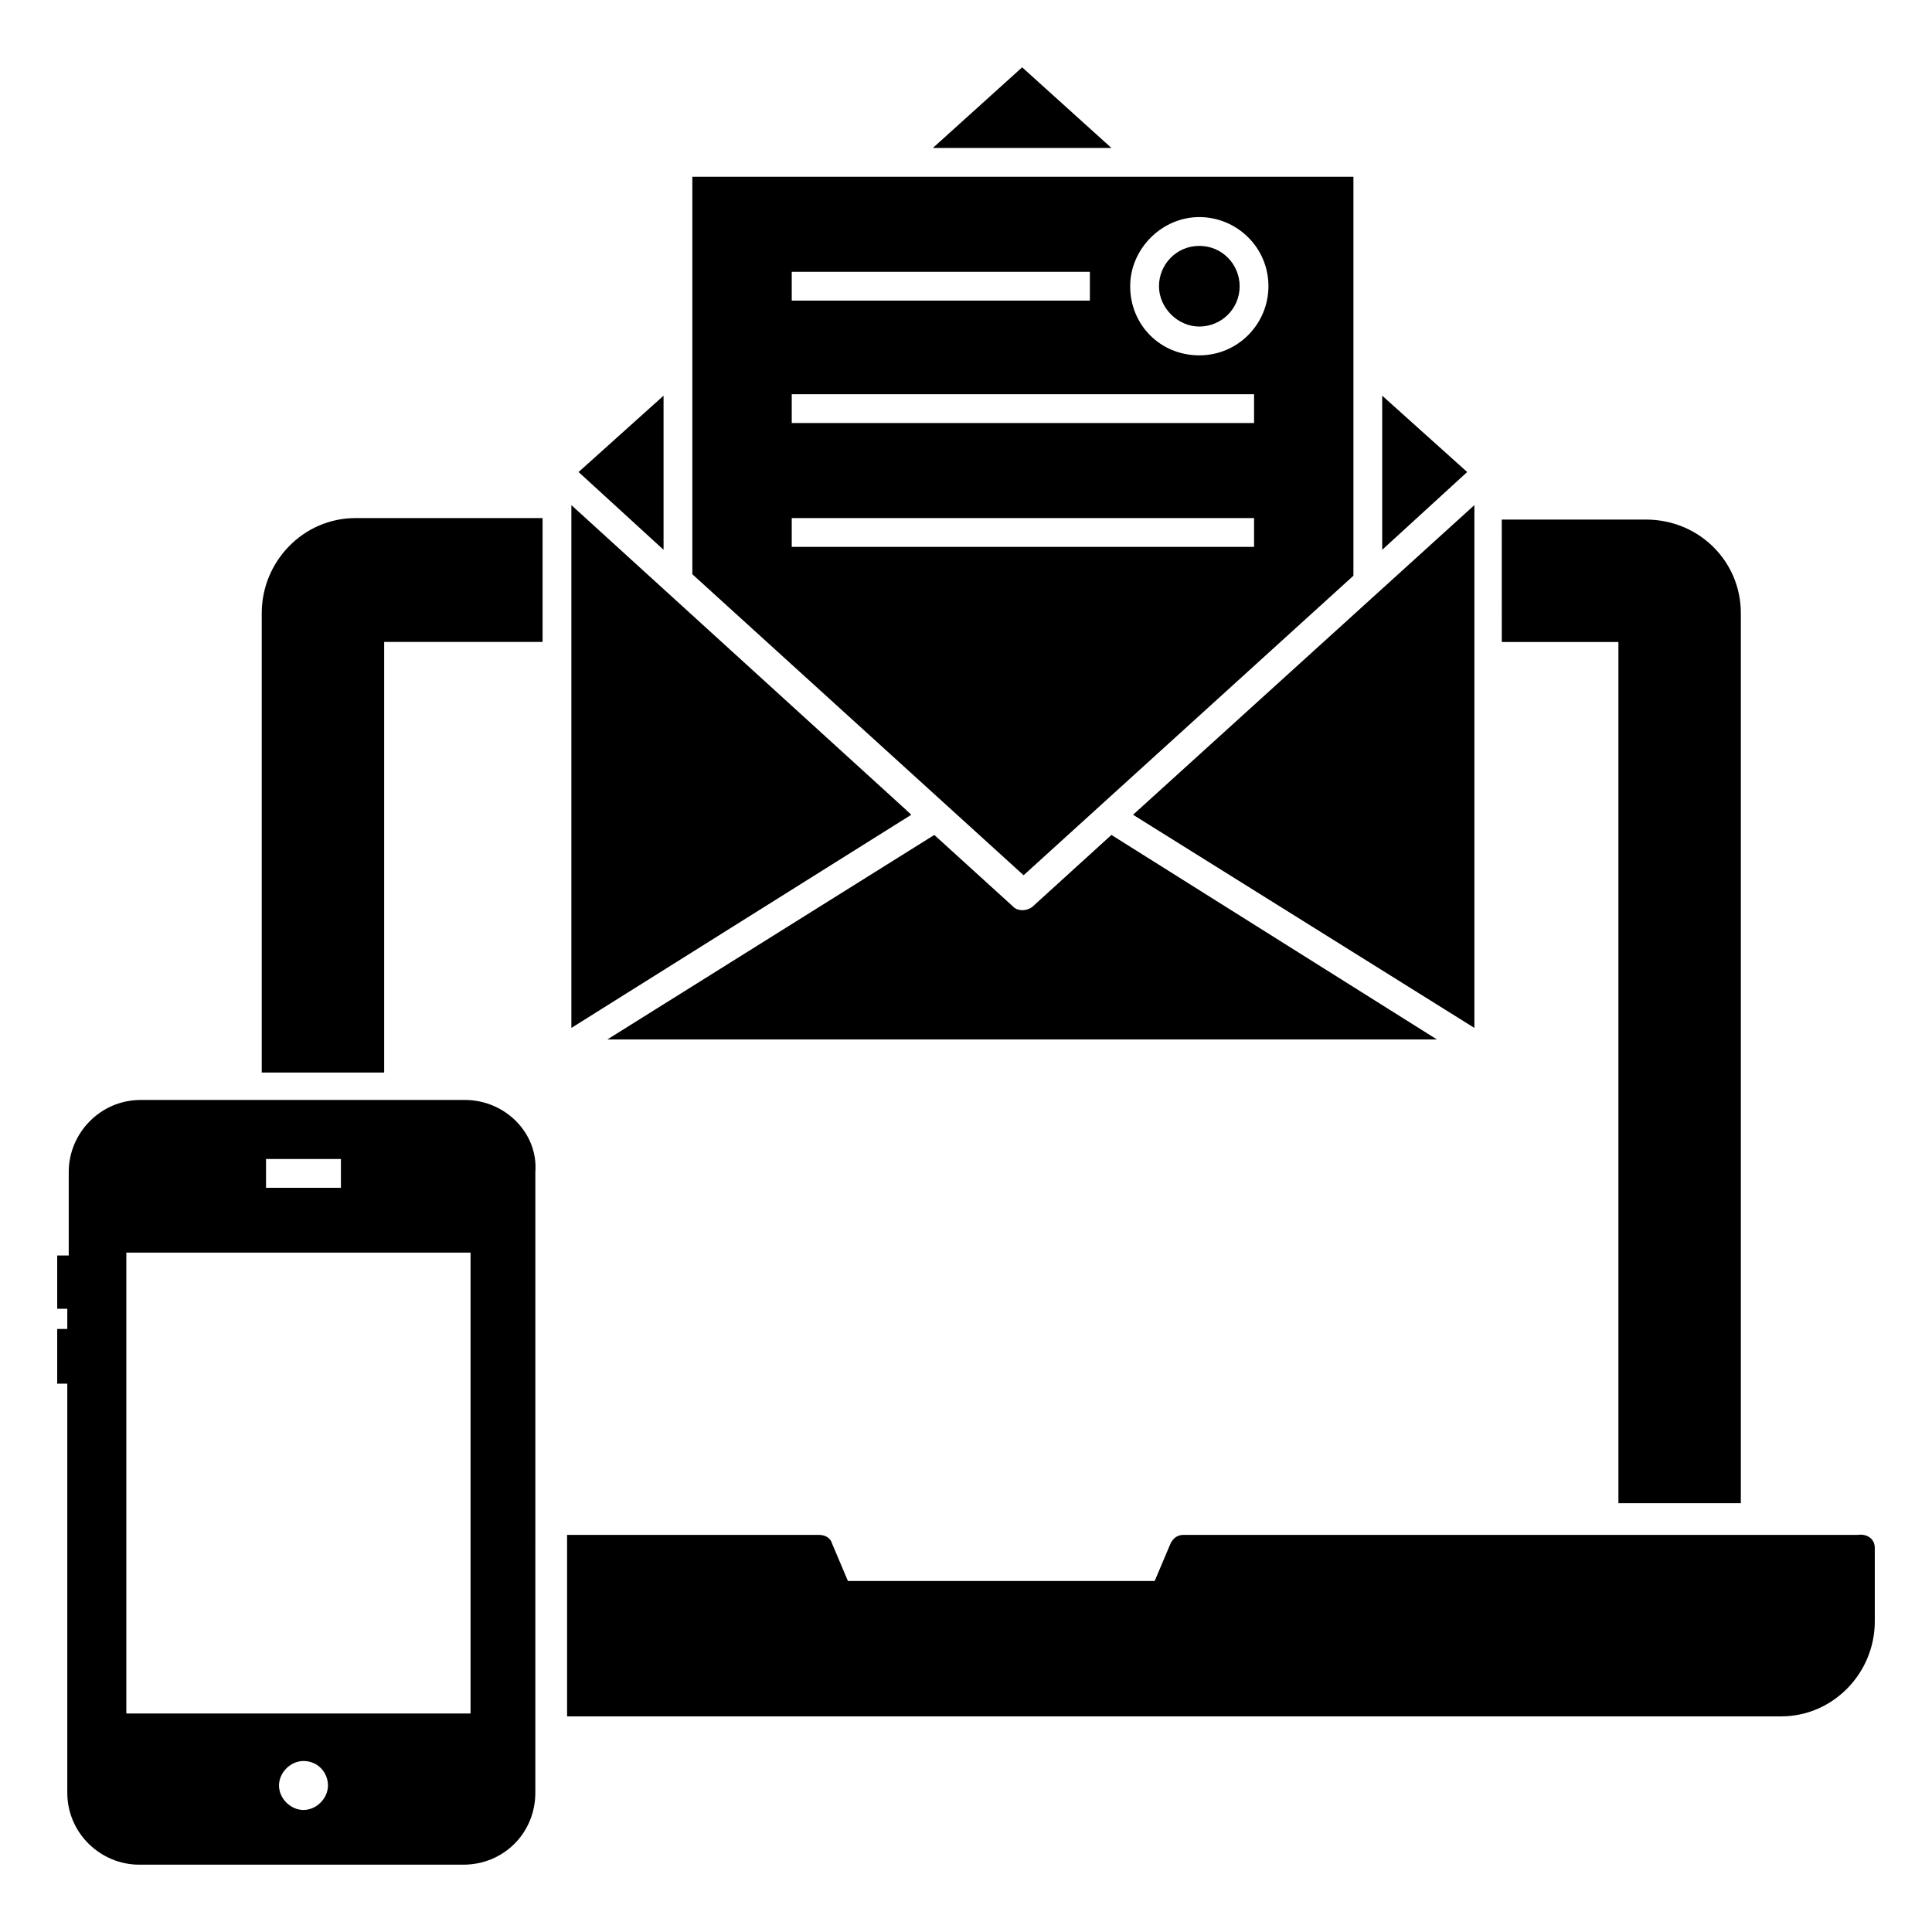
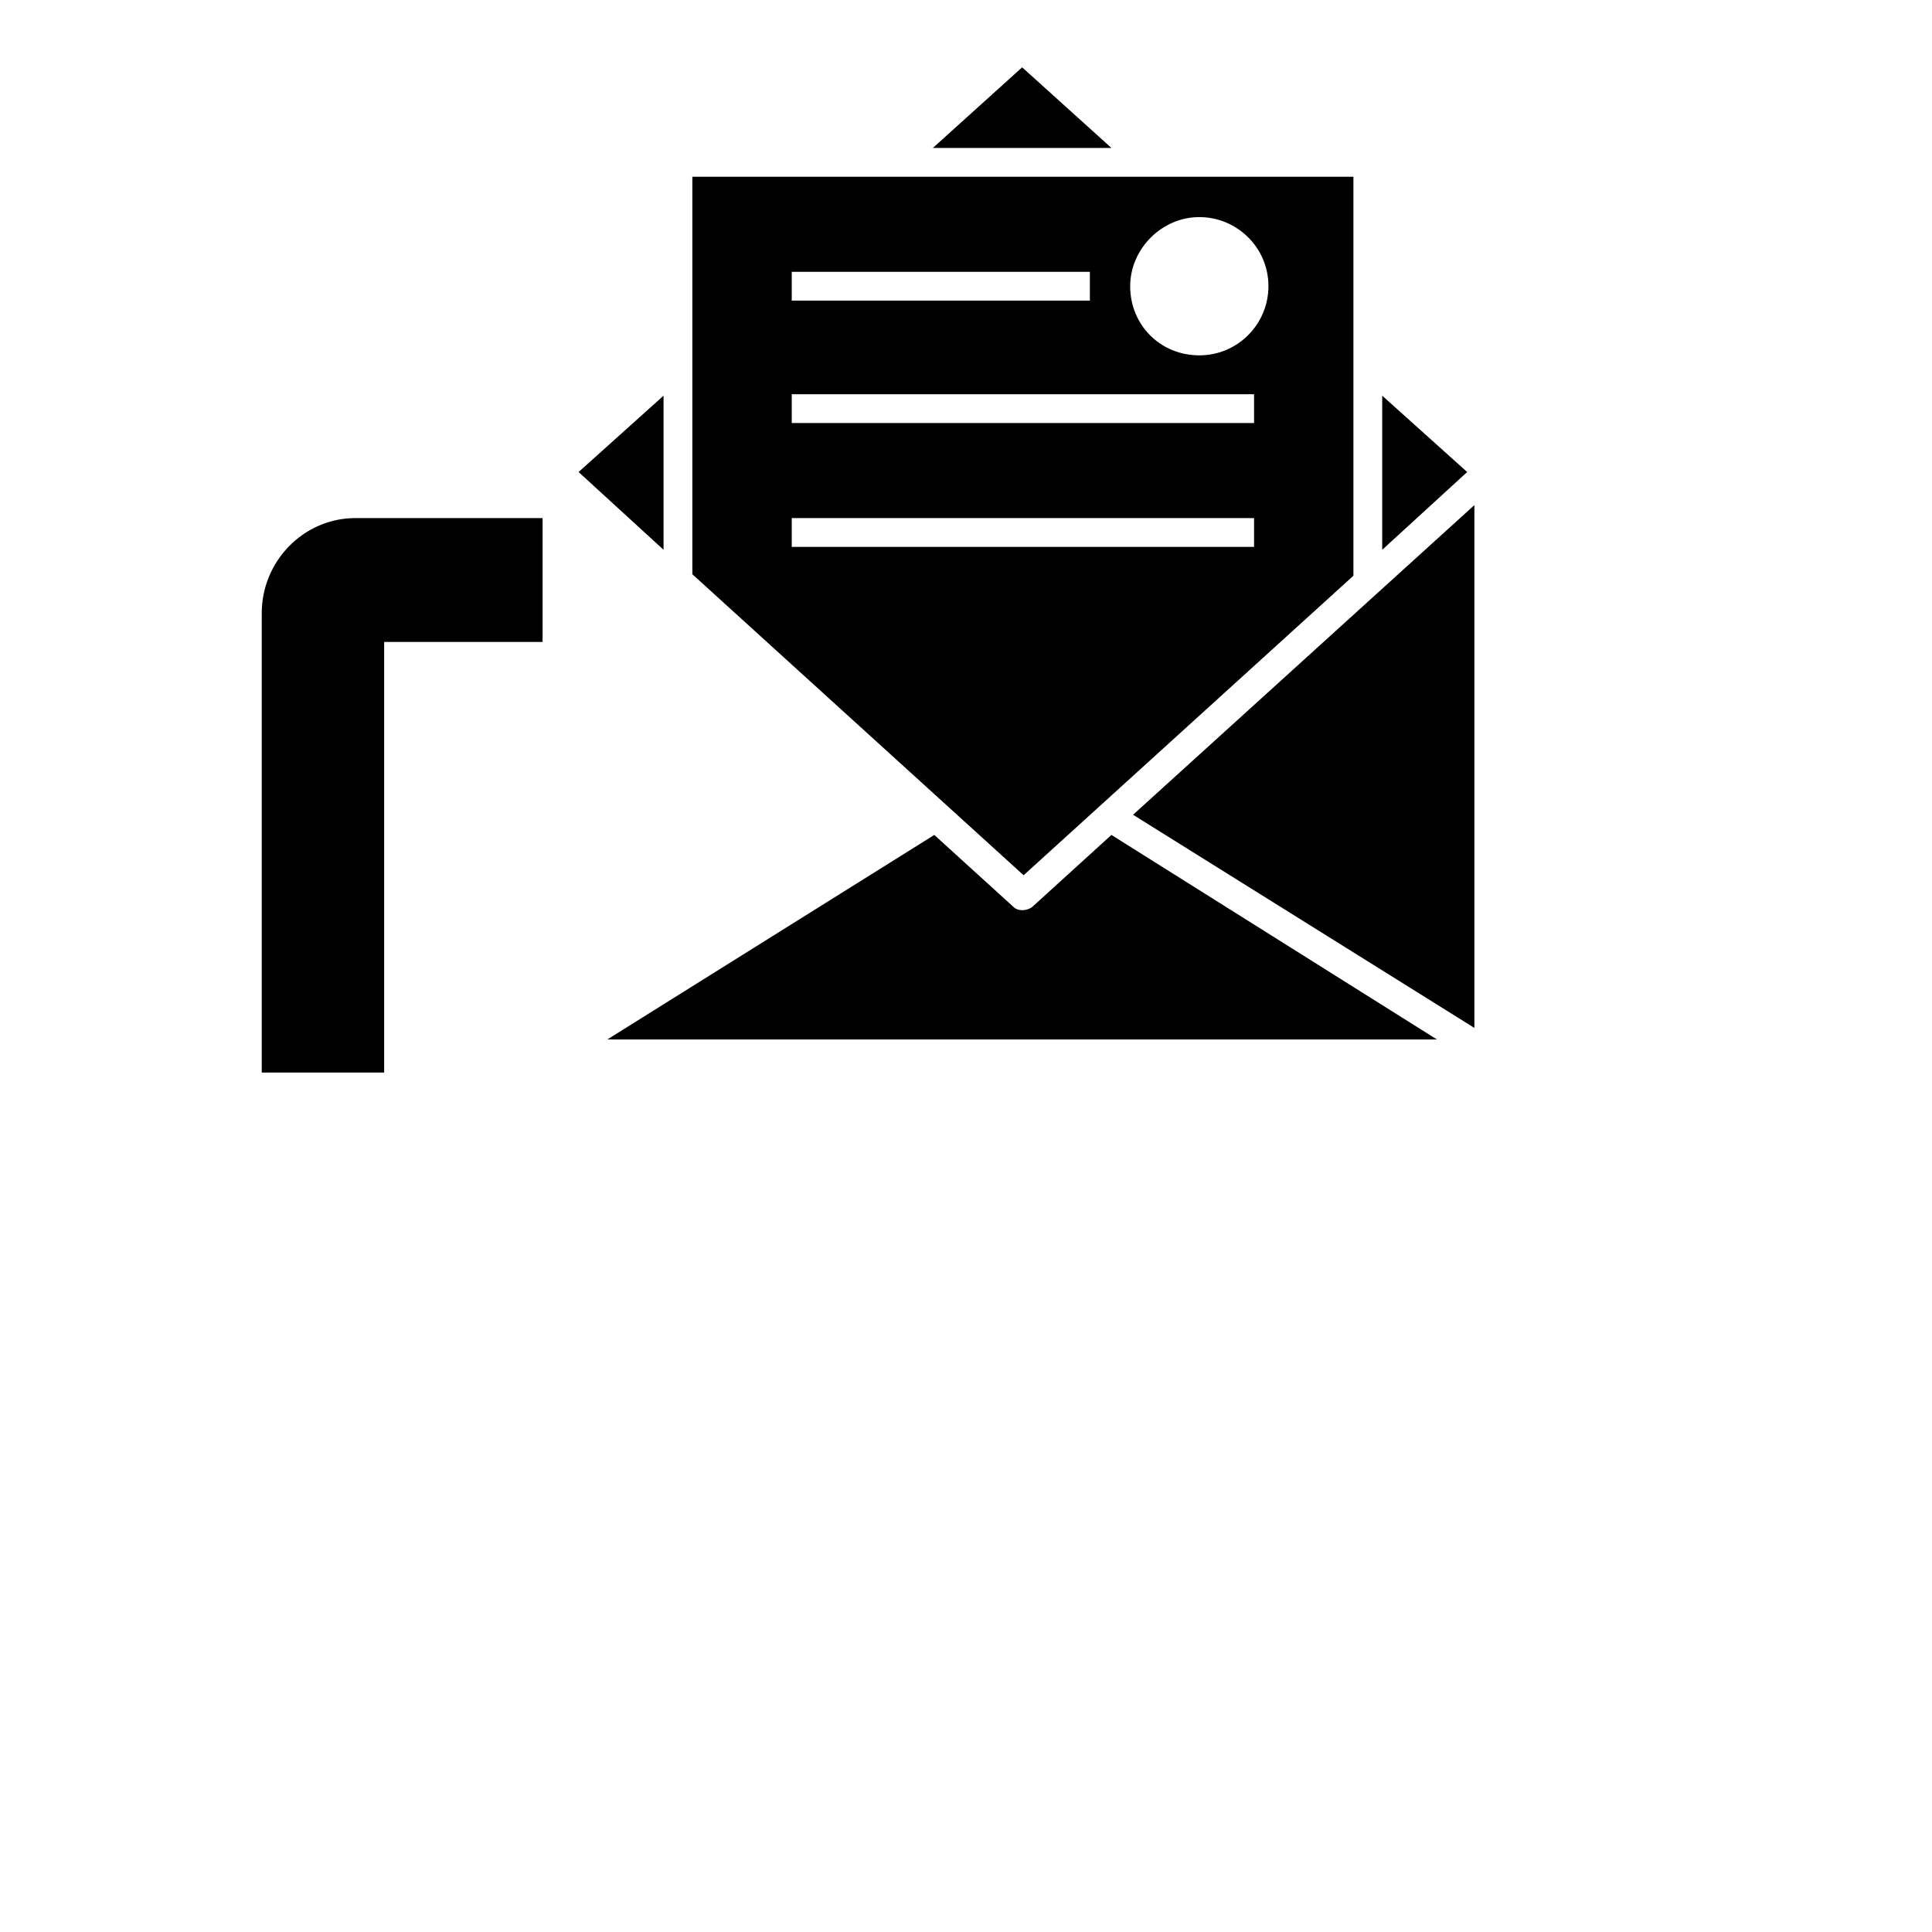
<svg xmlns="http://www.w3.org/2000/svg" fill="#000000" width="800px" height="800px" version="1.1" viewBox="144 144 512 512">
  <g>
    <path d="m287.79 281.68v32.441h-41.984v114.12h-32.441v-121.75c0-13.742 11.07-25.191 24.809-25.191h49.617z" />
-     <path d="m605.34 306.49v235.88h-32.441v-228.24h-30.914l-0.004-32.441h38.168c14.121 0 25.191 11.07 25.191 24.809z" />
-     <path d="m640.84 554.2v19.465c0 13.742-11.07 25.191-24.809 25.191h-321.75v-48.09h66.793c1.527 0 3.055 0.762 3.434 2.289l4.199 9.922h81.297l4.199-9.922c0.762-1.527 1.91-2.289 3.434-2.289h178.62c2.672-0.383 4.582 1.145 4.582 3.434z" />
-     <path d="m214.5 451.14h19.848v7.633h-19.848zm9.926 172.52c-3.434 0-6.488-3.055-6.488-6.488s3.055-6.488 6.488-6.488c3.816 0 6.488 3.055 6.488 6.488s-3.055 6.488-6.488 6.488zm42.746-188.16h-85.875c-10.688 0-19.082 8.777-19.082 19.082v22.137h-3.055v14.121h2.672v5.344h-2.672v14.504h2.672v108.39c0 10.688 8.777 19.082 19.082 19.082h85.875c10.688 0 19.082-8.398 19.082-19.082l0.004-164.5c0.762-10.305-8.016-19.082-18.703-19.082zm1.527 162.59h-91.219v-122.14h91.219z" />
-     <path d="m461.83 230.54c5.727 0 10.688-4.582 10.688-10.688 0-5.727-4.582-10.688-10.688-10.688s-10.688 4.961-10.688 10.688c0.004 5.727 4.965 10.688 10.688 10.688z" />
    <path d="m414.88 161.84-23.664 21.371h47.328z" />
    <path d="m510.3 248.86v40.84l22.52-20.609z" />
    <path d="m502.67 296.57v-105.73h-175.19v105.34l87.785 79.77zm-40.84-95.039c9.922 0 18.32 8.016 18.32 18.32 0 9.922-8.016 18.32-18.32 18.32s-18.32-8.016-18.32-18.32c0-9.922 8.398-18.32 18.32-18.32zm-108.01 14.504h79.008v7.633h-79.008zm0 32.441h122.52v7.633l-122.52 0.004zm0 32.824h122.52v7.633h-122.52z" />
    <path d="m417.55 384.35c-1.527 1.145-3.816 1.145-4.961 0l-20.992-19.082-86.641 54.195h219.84l-86.258-54.199z" />
-     <path d="m295.42 277.86v138.55l90.074-56.488c-9.156-8.395 33.59 30.535-90.074-82.059z" />
    <path d="m319.85 248.86-22.52 20.23 22.52 20.609z" />
    <path d="m444.27 359.92 90.457 56.488v-138.55z" />
  </g>
</svg>